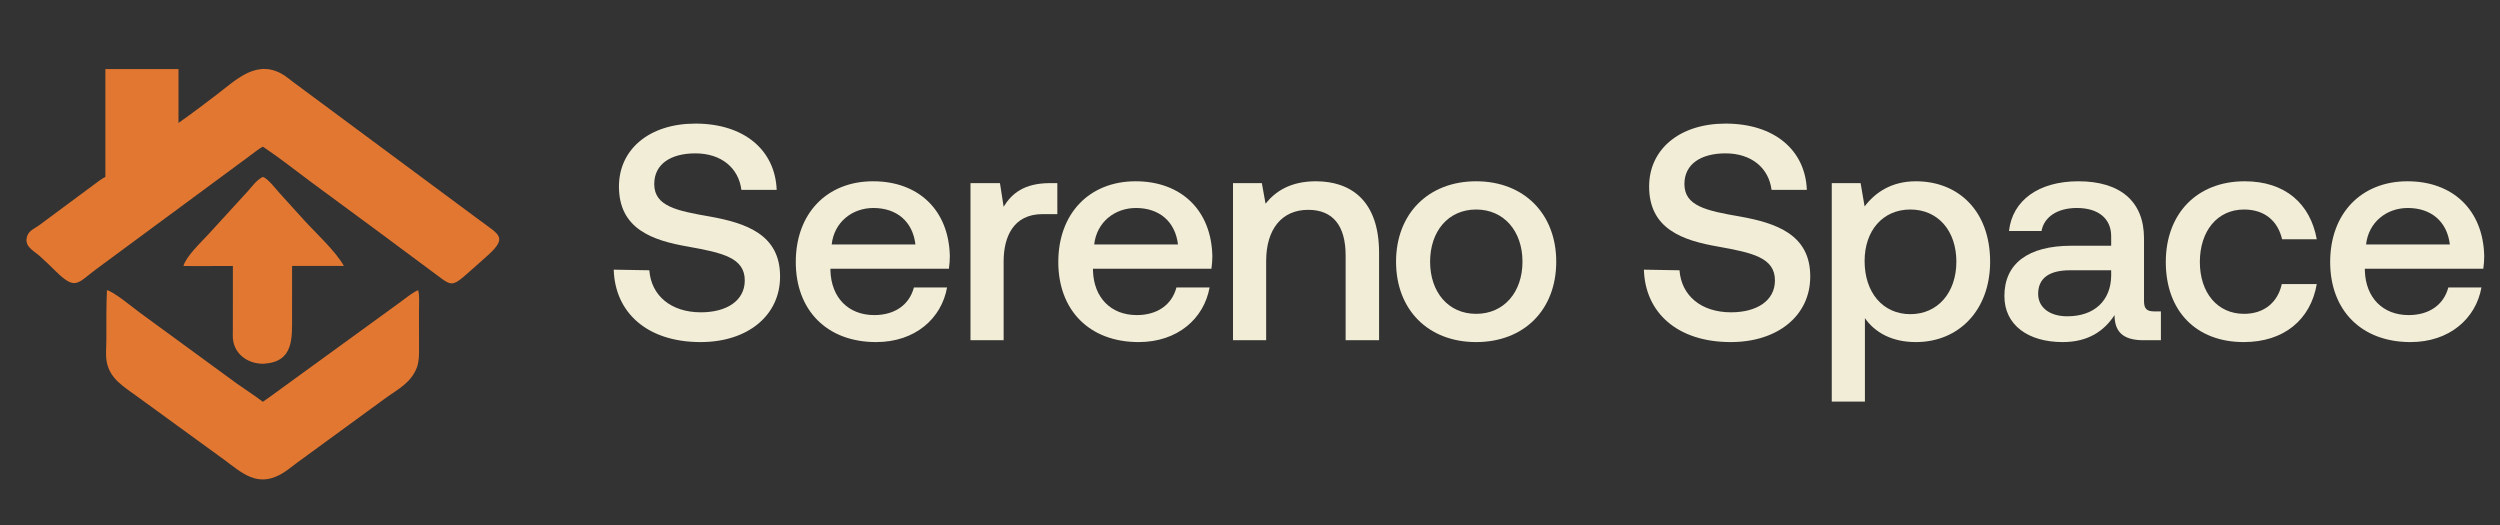
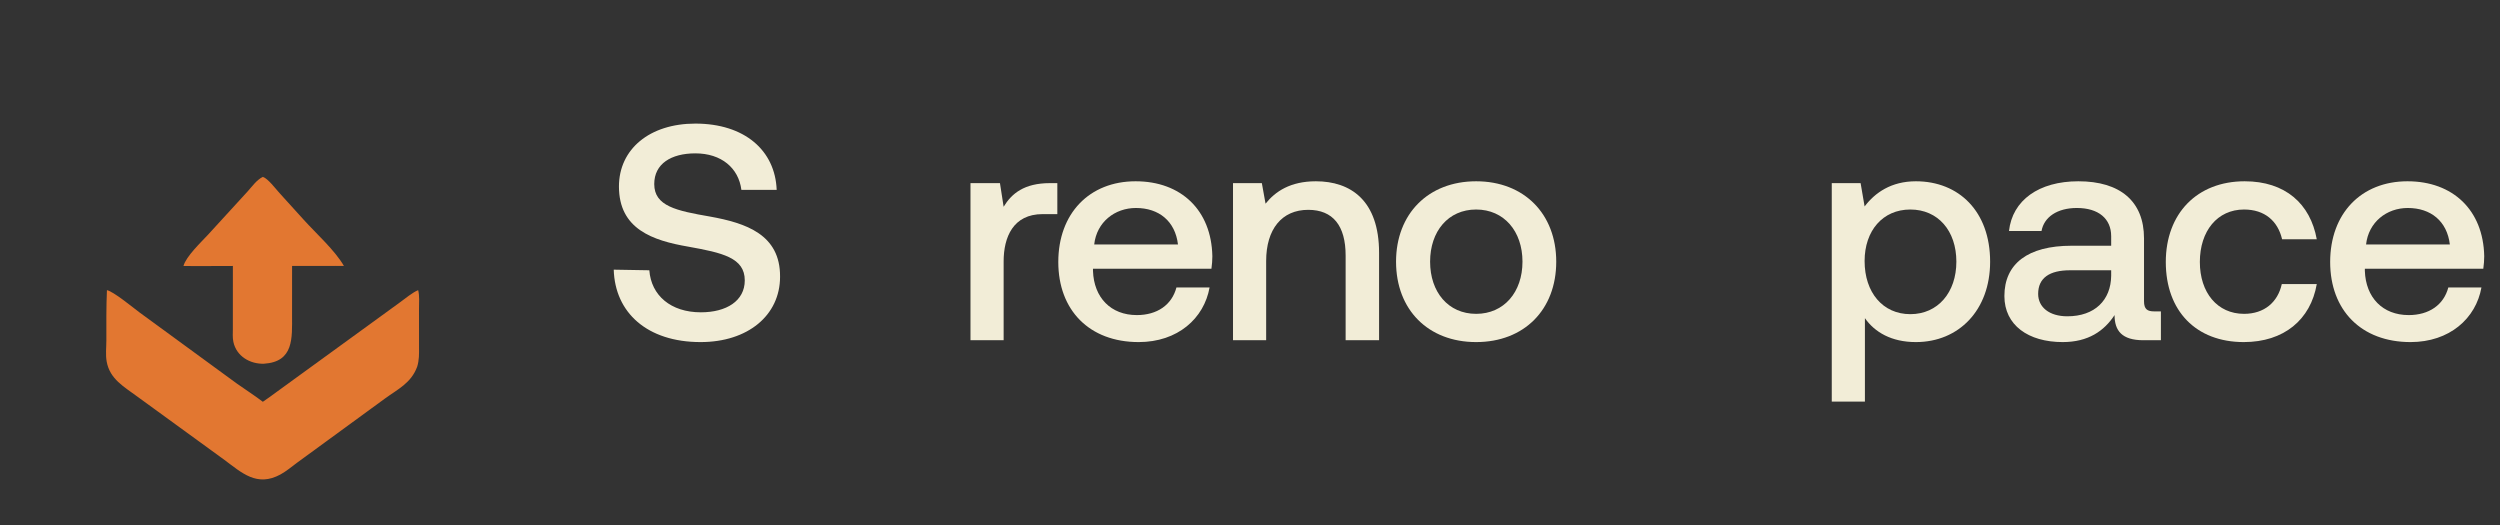
<svg xmlns="http://www.w3.org/2000/svg" width="119" height="25" viewBox="0 0 119 25" fill="none">
  <rect x="0" y="0" width="119" height="25" fill="#333333" stroke="none" />
  <g clip-path="url(#clip0_2104_1355)">
-     <path d="M5.016 8.419V3.287H8.496V5.852C9.106 5.423 9.75 4.94 10.34 4.486C11.287 3.758 12.269 2.772 13.538 3.592C13.68 3.685 13.81 3.797 13.946 3.899L22.863 10.508C23.76 11.182 24.191 11.287 23.184 12.187L22.376 12.905C21.42 13.753 21.54 13.63 20.45 12.837C19.718 12.304 19 11.752 18.27 11.217L14.819 8.673C14.054 8.106 13.304 7.507 12.511 6.979C12.292 7.102 12.09 7.271 11.887 7.419L4.564 12.824C3.686 13.482 3.597 13.828 2.684 12.941C2.423 12.687 2.165 12.431 1.892 12.189C1.578 11.912 1.132 11.726 1.294 11.236C1.384 10.966 1.652 10.879 1.862 10.723L4.446 8.808C4.628 8.675 4.815 8.52 5.016 8.419Z" fill="#E27731" />
    <path d="M8.733 12.66C8.853 12.209 9.578 11.521 9.9 11.174L11.782 9.117C11.999 8.877 12.215 8.564 12.511 8.419C12.754 8.495 13.125 8.993 13.302 9.186L14.459 10.463C15.044 11.11 15.947 11.92 16.371 12.66C16.096 12.652 15.82 12.66 15.545 12.66L13.903 12.66L13.902 15.011C13.903 16.093 13.994 17.222 12.563 17.313C11.9 17.334 11.254 16.955 11.109 16.275C11.066 16.071 11.082 15.868 11.084 15.662L11.085 12.66C10.302 12.654 9.517 12.676 8.733 12.66Z" fill="#E27731" />
    <path d="M19.856 17.459C19.569 18.234 18.947 18.517 18.315 18.977L14.143 22.023C13.885 22.213 13.629 22.433 13.347 22.586C12.231 23.192 11.514 22.508 10.689 21.896L6.534 18.875C5.909 18.412 5.23 18.045 5.079 17.217C5.018 16.884 5.063 16.535 5.063 16.198C5.063 15.401 5.055 14.607 5.09 13.811C5.422 13.887 6.326 14.638 6.644 14.874L11.276 18.259C11.684 18.55 12.114 18.82 12.511 19.125C12.74 18.975 12.96 18.806 13.183 18.645L19.027 14.4C19.26 14.232 19.648 13.91 19.905 13.811C19.975 14.081 19.945 14.407 19.945 14.687L19.946 16.526C19.948 16.856 19.956 17.142 19.856 17.459Z" fill="#E27731" />
    <path d="M114.743 16.283C112.391 16.283 110.916 14.764 110.916 12.471C110.916 10.163 112.391 8.629 114.597 8.629C116.759 8.629 118.205 10.002 118.249 12.193C118.249 12.383 118.234 12.588 118.205 12.792H112.567V12.894C112.61 14.165 113.414 14.998 114.655 14.998C115.619 14.998 116.321 14.516 116.54 13.683H118.117C117.854 15.158 116.598 16.283 114.743 16.283ZM112.625 11.638H116.613C116.481 10.528 115.707 9.9 114.612 9.9C113.604 9.9 112.742 10.572 112.625 11.638Z" fill="#F2EDD7" />
    <path d="M106.802 16.283C104.538 16.283 103.092 14.808 103.092 12.471C103.092 10.163 104.582 8.629 106.846 8.629C108.774 8.629 109.972 9.695 110.278 11.39H108.628C108.423 10.514 107.795 9.973 106.817 9.973C105.546 9.973 104.713 10.995 104.713 12.471C104.713 13.931 105.546 14.939 106.817 14.939C107.781 14.939 108.423 14.384 108.613 13.523H110.278C109.986 15.217 108.715 16.283 106.802 16.283Z" fill="#F2EDD7" />
    <path d="M102.537 14.822H102.859V16.195H102.026C101.004 16.195 100.653 15.743 100.653 14.998C100.156 15.757 99.397 16.283 98.184 16.283C96.549 16.283 95.409 15.48 95.409 14.092C95.409 12.558 96.519 11.697 98.608 11.697H100.492V11.244C100.492 10.411 99.893 9.9 98.856 9.9C97.921 9.9 97.293 10.338 97.177 10.995H95.628C95.789 9.535 97.045 8.629 98.929 8.629C100.916 8.629 102.055 9.579 102.055 11.346V14.34C102.055 14.72 102.216 14.822 102.537 14.822ZM100.492 13.128V12.865H98.535C97.556 12.865 97.016 13.23 97.016 13.99C97.016 14.618 97.542 15.056 98.404 15.056C99.718 15.056 100.478 14.282 100.492 13.128Z" fill="#F2EDD7" />
    <path d="M91.195 8.629C93.24 8.629 94.73 10.061 94.73 12.456C94.73 14.764 93.24 16.283 91.195 16.283C90.041 16.283 89.237 15.816 88.77 15.144V19.117H87.192V8.717H88.565L88.755 9.827C89.252 9.17 90.026 8.629 91.195 8.629ZM90.932 14.954C92.246 14.954 93.123 13.917 93.123 12.456C93.123 10.981 92.246 9.973 90.932 9.973C89.617 9.973 88.755 10.981 88.755 12.427C88.755 13.917 89.617 14.954 90.932 14.954Z" fill="#F2EDD7" />
-     <path d="M78.25 12.836L79.944 12.865C80.032 14.063 80.967 14.866 82.398 14.866C83.611 14.866 84.487 14.326 84.487 13.347C84.487 12.266 83.421 12.033 81.799 11.741C80.105 11.448 78.498 10.908 78.498 8.878C78.498 7.096 79.959 5.883 82.135 5.883C84.472 5.883 85.933 7.154 86.006 9.038H84.326C84.195 8.001 83.377 7.3 82.135 7.3C80.981 7.3 80.178 7.797 80.178 8.761C80.178 9.812 81.23 10.031 82.837 10.309C84.531 10.616 86.181 11.156 86.167 13.172C86.167 15.012 84.633 16.283 82.384 16.283C79.842 16.283 78.308 14.881 78.25 12.836Z" fill="#F2EDD7" />
    <path d="M70.264 16.283C67.986 16.283 66.452 14.749 66.452 12.456C66.452 10.178 67.986 8.629 70.264 8.629C72.543 8.629 74.077 10.178 74.077 12.456C74.077 14.749 72.543 16.283 70.264 16.283ZM70.264 14.939C71.594 14.939 72.47 13.902 72.47 12.456C72.47 11.01 71.594 9.973 70.264 9.973C68.935 9.973 68.073 11.01 68.073 12.456C68.073 13.902 68.935 14.939 70.264 14.939Z" fill="#F2EDD7" />
    <path d="M62.635 8.629C64.286 8.629 65.644 9.535 65.644 12.033V16.195H64.052V12.164C64.052 10.747 63.453 9.988 62.27 9.988C61.014 9.988 60.269 10.908 60.269 12.427V16.195H58.691V8.717H60.064L60.24 9.695C60.707 9.111 61.423 8.629 62.635 8.629Z" fill="#F2EDD7" />
    <path d="M54.202 16.283C51.85 16.283 50.375 14.764 50.375 12.471C50.375 10.163 51.85 8.629 54.056 8.629C56.218 8.629 57.664 10.002 57.708 12.193C57.708 12.383 57.693 12.588 57.664 12.792H52.026V12.894C52.069 14.165 52.873 14.998 54.114 14.998C55.078 14.998 55.779 14.516 55.999 13.683H57.576C57.313 15.158 56.057 16.283 54.202 16.283ZM52.084 11.638H56.072C55.94 10.528 55.166 9.9 54.071 9.9C53.063 9.9 52.201 10.572 52.084 11.638Z" fill="#F2EDD7" />
    <path d="M49.978 8.717H50.329V10.192H49.628C48.226 10.192 47.773 11.288 47.773 12.442V16.195H46.195V8.717H47.598L47.773 9.842C48.153 9.213 48.752 8.717 49.978 8.717Z" fill="#F2EDD7" />
-     <path d="M41.706 16.283C39.354 16.283 37.879 14.764 37.879 12.471C37.879 10.163 39.354 8.629 41.56 8.629C43.722 8.629 45.168 10.002 45.212 12.193C45.212 12.383 45.197 12.588 45.168 12.792H39.529V12.894C39.573 14.165 40.377 14.998 41.618 14.998C42.582 14.998 43.283 14.516 43.502 13.683H45.08C44.817 15.158 43.561 16.283 41.706 16.283ZM39.588 11.638H43.575C43.444 10.528 42.67 9.9 41.574 9.9C40.566 9.9 39.705 10.572 39.588 11.638Z" fill="#F2EDD7" />
    <path d="M29.214 12.836L30.908 12.865C30.996 14.063 31.931 14.866 33.362 14.866C34.575 14.866 35.451 14.326 35.451 13.347C35.451 12.266 34.385 12.033 32.763 11.741C31.069 11.448 29.462 10.908 29.462 8.878C29.462 7.096 30.923 5.883 33.099 5.883C35.436 5.883 36.897 7.154 36.97 9.038H35.29C35.159 8.001 34.341 7.3 33.099 7.3C31.945 7.3 31.142 7.797 31.142 8.761C31.142 9.812 32.194 10.031 33.8 10.309C35.495 10.616 37.145 11.156 37.131 13.172C37.131 15.012 35.597 16.283 33.348 16.283C30.806 16.283 29.272 14.881 29.214 12.836Z" fill="#F2EDD7" />
  </g>
  <defs>
    <clipPath id="clip0_2104_1355">
      <rect width="119" height="25" fill="white" />
    </clipPath>
  </defs>
</svg>